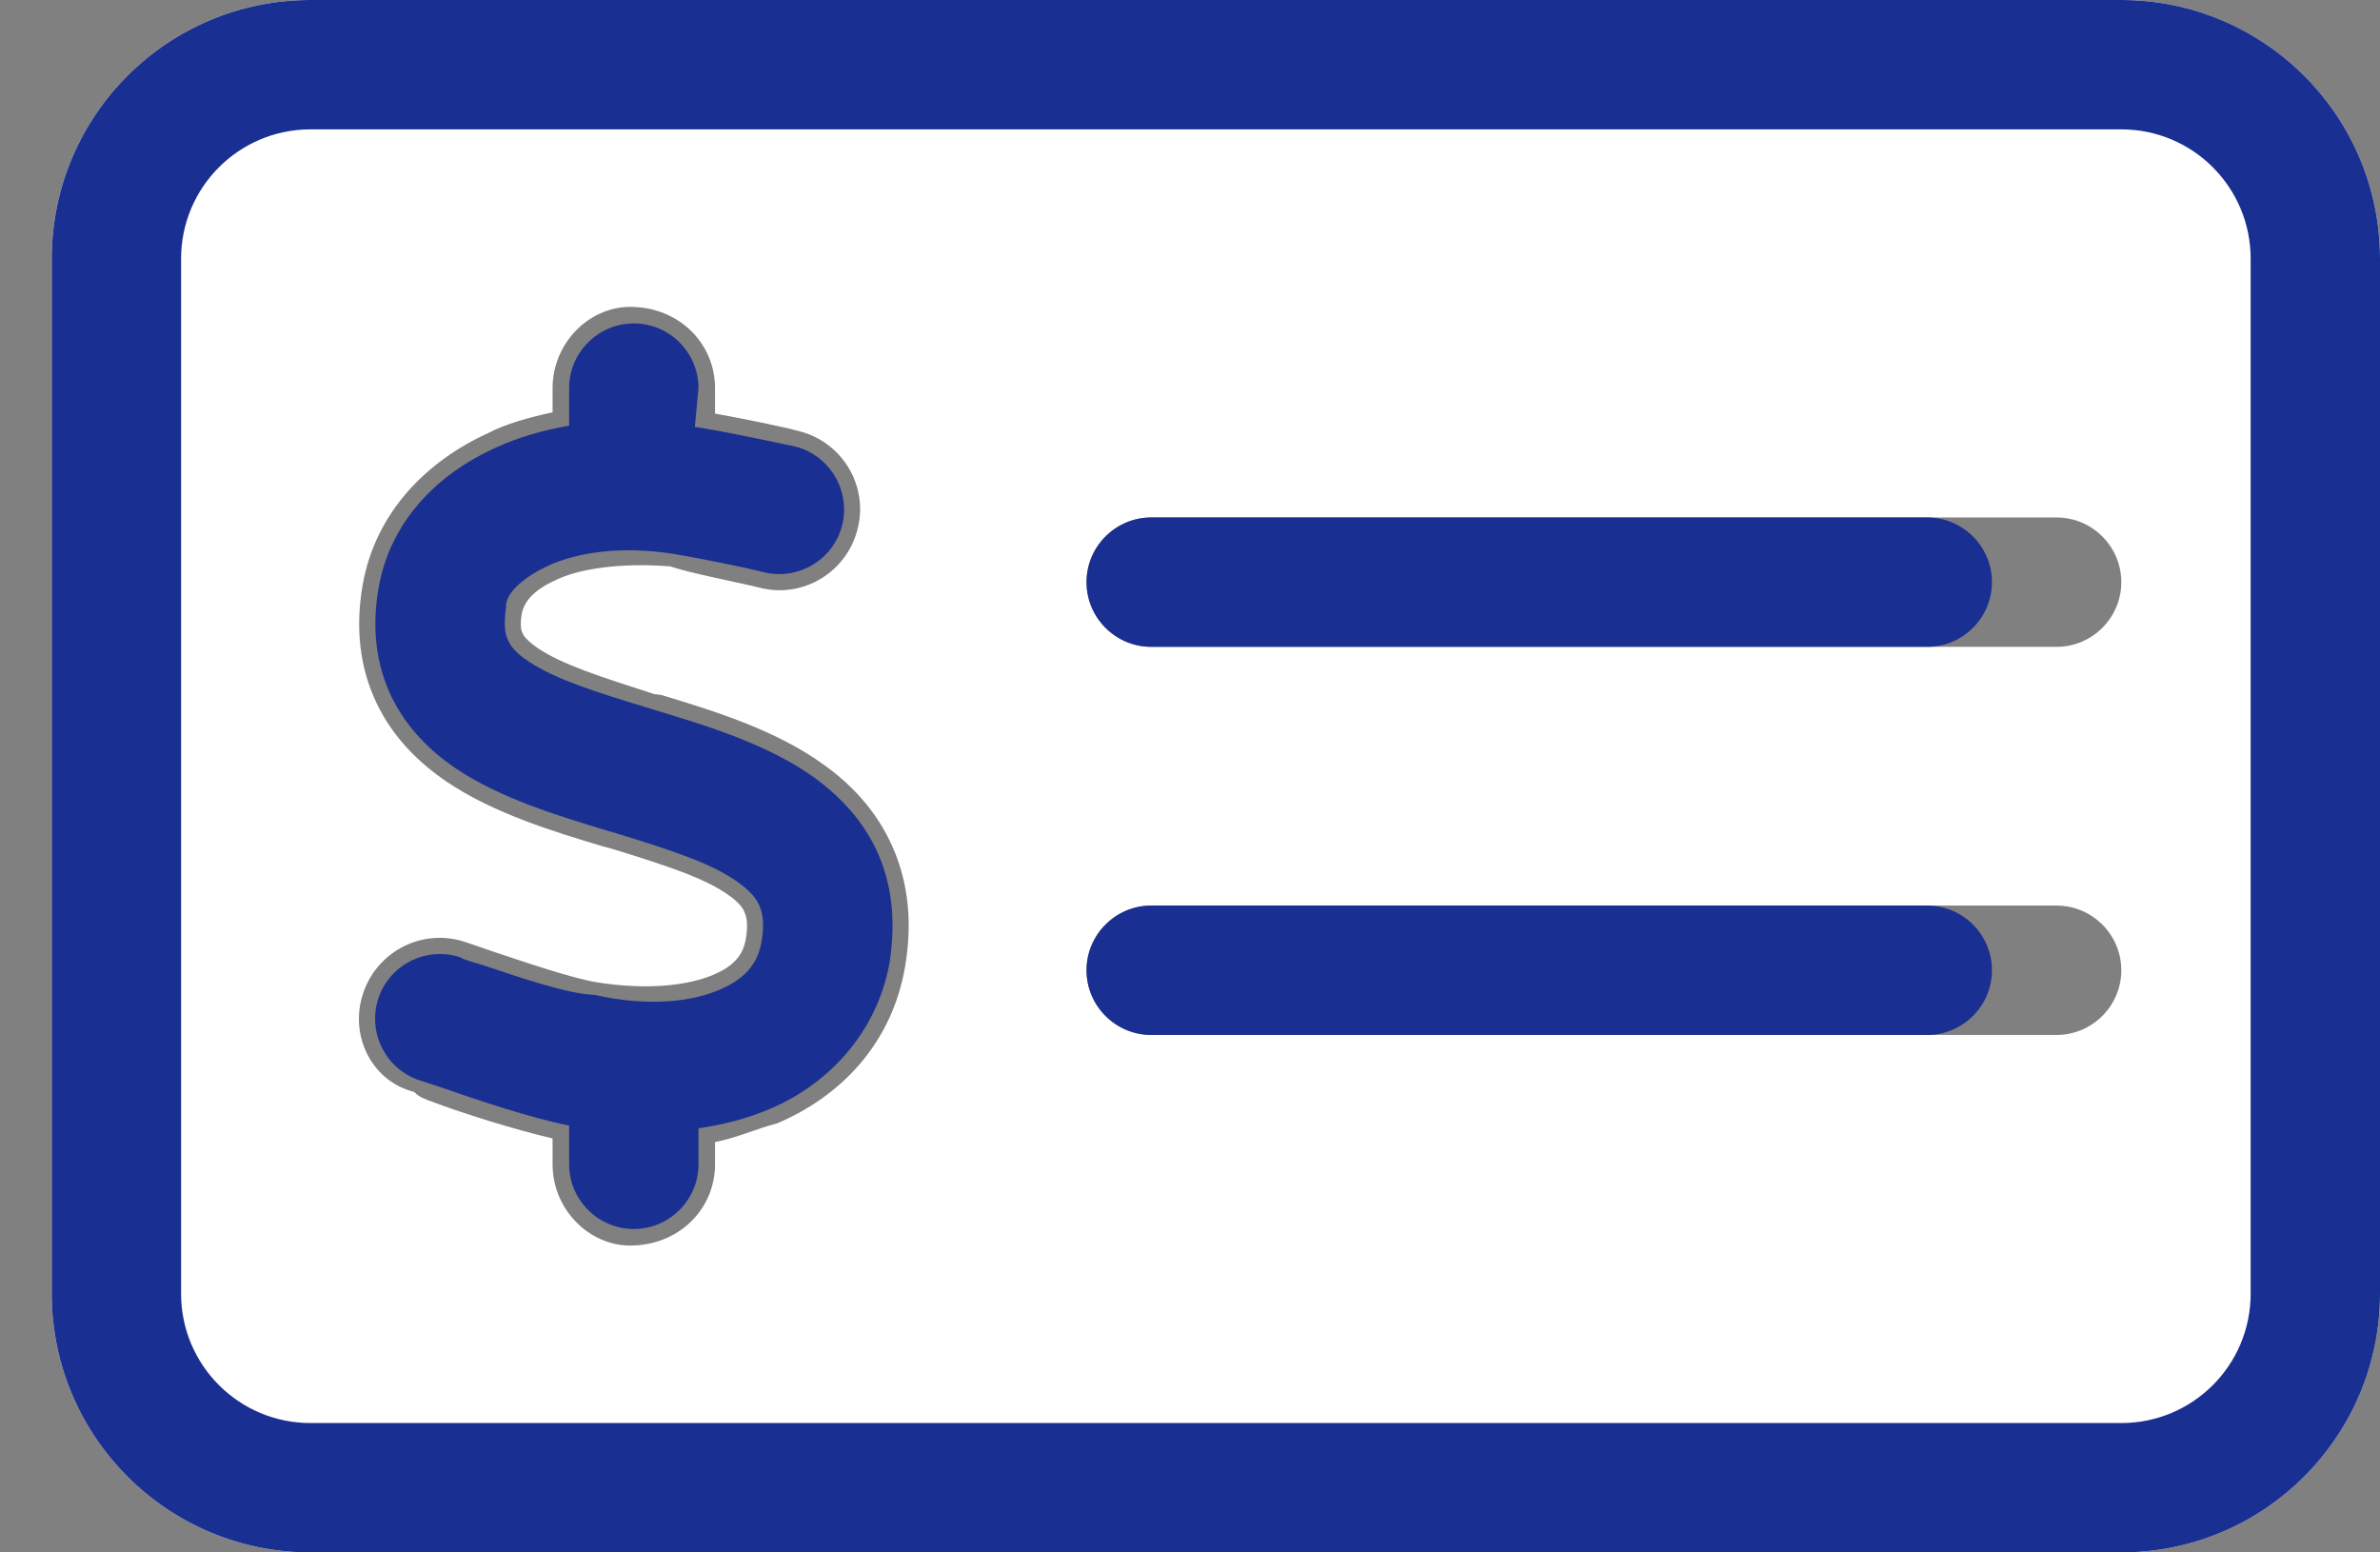
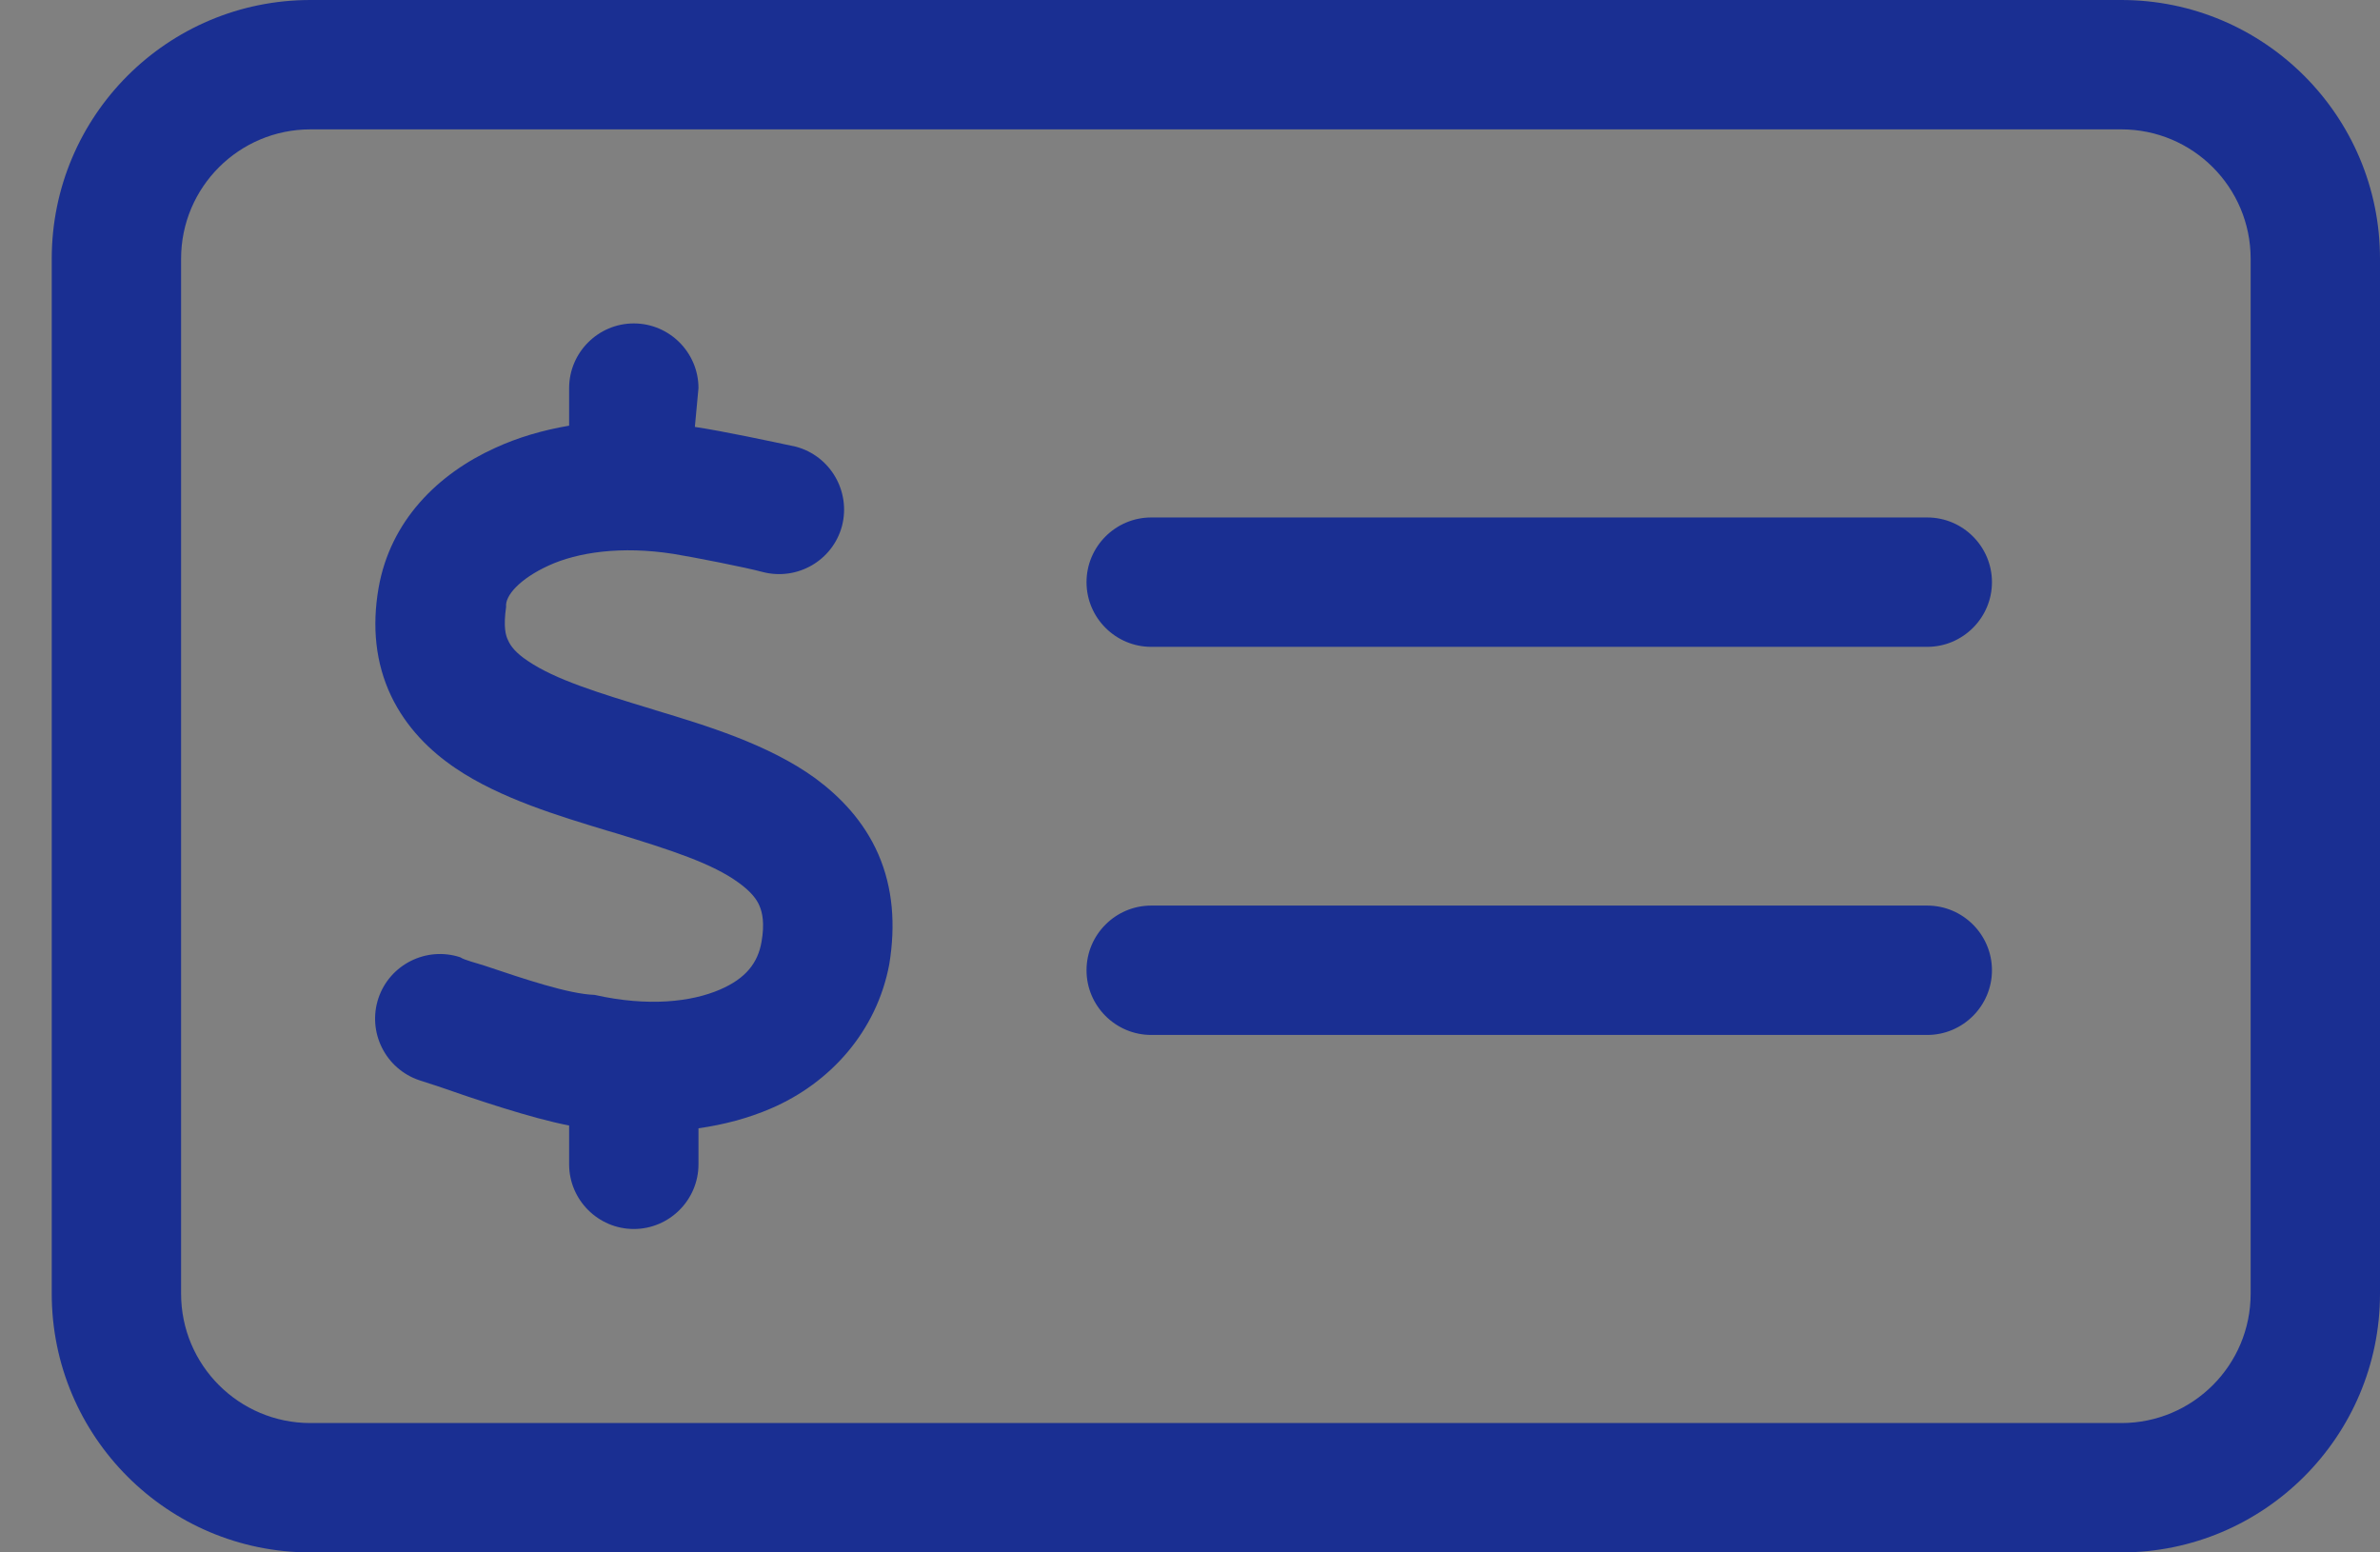
<svg xmlns="http://www.w3.org/2000/svg" width="23px" height="15px" viewBox="0 0 23 15" version="1.1">
  <rect x="0" y="0" width="23" height="15" fill="#808080" stroke="none" />
  <title>Group 71</title>
  <g id="Page-1" stroke="none" stroke-width="1" fill="none" fill-rule="evenodd">
    <g id="V2_Informes-rrhh-3.2" transform="translate(-357, -1396)" fill-rule="nonzero">
      <g id="Sección-1" transform="translate(0, 894)">
        <g id="Text" transform="translate(350, 265)">
          <g id="resources/icons/personas/activo" transform="translate(0, 224)">
            <g id="Group-71" transform="translate(7.5, 13)">
              <g id="ico-people" fill="#FFFFFF">
-                 <path d="M20,0 C21.379,0 22.5,1.119 22.5,2.5 L22.5,12.5 C22.5,13.879 21.379,15 20,15 L2.5,15 C1.119,15 0,13.879 0,12.5 L0,2.5 C0,1.119 1.119,0 2.5,0 L20,0 Z M10.625,5 C10.281,5 10,5.281 10,5.625 C10,5.969 10.281,6.25 10.625,6.25 L19.375,6.25 C19.719,6.25 20,5.969 20,5.625 C20,5.281 19.719,5 19.375,5 L10.625,5 Z M10.625,10 L19.375,10 C19.719,10 20,9.719 20,9.375 C20,9.031 19.719,8.75 19.375,8.75 L10.625,8.75 C10.281,8.75 10,9.031 10,9.375 C10,9.719 10.281,10 10.625,10 Z M6.41,3.75 C6.41,3.316 6.059,2.965 5.59,2.965 C5.191,2.965 4.84,3.316 4.84,3.75 L4.84,3.984 C4.621,4.031 4.379,4.098 4.219,4.184 C3.635,4.449 3.128,4.941 3.004,5.656 C2.935,6.055 2.972,6.441 3.137,6.789 C3.3,7.133 3.555,7.375 3.814,7.551 C4.266,7.859 4.863,8.039 5.32,8.176 L5.406,8.199 C5.953,8.367 6.32,8.488 6.551,8.656 C6.648,8.727 6.684,8.781 6.695,8.816 C6.711,8.848 6.734,8.918 6.707,9.074 C6.684,9.211 6.609,9.328 6.395,9.418 C6.156,9.52 5.77,9.57 5.27,9.492 C5.035,9.453 4.617,9.312 4.246,9.188 C4.16,9.156 4.074,9.129 3.996,9.102 C3.587,8.965 3.145,9.188 3.009,9.598 C2.872,10.008 3.094,10.449 3.503,10.551 C3.55,10.602 3.609,10.621 3.676,10.645 C3.949,10.75 4.469,10.914 4.84,11 L4.84,11.25 C4.84,11.684 5.191,12.035 5.59,12.035 C6.059,12.035 6.41,11.684 6.41,11.25 L6.41,11.035 C6.617,10.996 6.82,10.902 7.008,10.855 C7.625,10.594 8.117,10.086 8.246,9.344 C8.316,8.937 8.285,8.547 8.129,8.191 C7.977,7.84 7.73,7.582 7.469,7.395 C6.996,7.047 6.363,6.859 5.891,6.715 L5.824,6.707 C5.305,6.539 4.93,6.422 4.691,6.258 C4.59,6.187 4.559,6.141 4.551,6.121 C4.543,6.105 4.52,6.059 4.543,5.926 C4.559,5.848 4.617,5.719 4.863,5.609 C5.082,5.496 5.504,5.434 5.98,5.473 C6.152,5.535 6.68,5.637 6.832,5.676 C7.246,5.789 7.676,5.539 7.785,5.121 C7.898,4.707 7.648,4.277 7.23,4.168 C7.059,4.121 6.668,4.043 6.41,3.996 L6.41,3.75 L6.41,3.75 Z" id="Shape" />
-               </g>
+                 </g>
              <g id="ico-people" transform="translate(0, 0)" fill="#1A2F92">
-                 <path d="M18.125,8.75 C18.469,8.75 18.75,9.031 18.75,9.375 C18.75,9.719 18.469,10 18.125,10 L10.625,10 C10.281,10 10,9.719 10,9.375 C10,9.031 10.281,8.75 10.625,8.75 L18.125,8.75 Z M10,5.625 C10,5.281 10.281,5 10.625,5 L18.125,5 C18.469,5 18.75,5.281 18.75,5.625 C18.75,5.969 18.469,6.25 18.125,6.25 L10.625,6.25 C10.281,6.25 10,5.969 10,5.625 Z M6.215,4.125 C6.48,4.164 6.957,4.266 7.191,4.316 C7.527,4.406 7.723,4.75 7.637,5.082 C7.547,5.418 7.203,5.613 6.871,5.527 C6.715,5.484 6.18,5.379 6.008,5.352 C5.504,5.273 5.082,5.336 4.801,5.465 C4.52,5.594 4.379,5.758 4.391,5.863 C4.363,6.059 4.387,6.141 4.41,6.187 C4.434,6.242 4.484,6.309 4.602,6.387 C4.867,6.566 5.27,6.691 5.812,6.855 L5.836,6.863 C6.316,7.008 6.926,7.191 7.379,7.52 C7.621,7.699 7.848,7.934 7.988,8.254 C8.129,8.578 8.156,8.937 8.094,9.316 C7.973,9.965 7.523,10.465 6.949,10.711 C6.73,10.805 6.496,10.867 6.25,10.902 L6.25,11.25 C6.25,11.594 5.969,11.875 5.625,11.875 C5.281,11.875 5,11.594 5,11.25 L5,10.875 C4.633,10.805 4.078,10.617 3.732,10.496 C3.663,10.473 3.602,10.453 3.553,10.438 C3.225,10.328 3.048,9.973 3.157,9.645 C3.266,9.32 3.62,9.141 3.949,9.25 C3.988,9.277 4.105,9.305 4.187,9.332 C4.559,9.457 4.996,9.605 5.246,9.613 C5.766,9.73 6.184,9.68 6.457,9.562 C6.711,9.453 6.824,9.301 6.859,9.102 C6.891,8.922 6.867,8.816 6.84,8.754 C6.813,8.687 6.754,8.613 6.641,8.531 C6.387,8.344 5.988,8.215 5.453,8.051 L5.371,8.027 C4.91,7.887 4.332,7.715 3.901,7.422 C3.658,7.258 3.426,7.031 3.279,6.723 C3.129,6.406 3.094,6.055 3.158,5.684 C3.271,5.031 3.733,4.578 4.285,4.328 C4.504,4.227 4.746,4.156 5,4.113 L5,3.75 C5,3.406 5.281,3.125 5.625,3.125 C5.969,3.125 6.25,3.406 6.25,3.75 L6.215,4.125 L6.215,4.125 Z M0,2.5 C0,1.119 1.119,0 2.5,0 L20,0 C21.379,0 22.5,1.119 22.5,2.5 L22.5,12.5 C22.5,13.879 21.379,15 20,15 L2.5,15 C1.119,15 0,13.879 0,12.5 L0,2.5 Z M1.25,2.5 L1.25,12.5 C1.25,13.191 1.81,13.75 2.5,13.75 L20,13.75 C20.691,13.75 21.25,13.191 21.25,12.5 L21.25,2.5 C21.25,1.809 20.691,1.25 20,1.25 L2.5,1.25 C1.81,1.25 1.25,1.809 1.25,2.5 Z" id="Shape" />
+                 <path d="M18.125,8.75 C18.469,8.75 18.75,9.031 18.75,9.375 C18.75,9.719 18.469,10 18.125,10 L10.625,10 C10.281,10 10,9.719 10,9.375 C10,9.031 10.281,8.75 10.625,8.75 Z M10,5.625 C10,5.281 10.281,5 10.625,5 L18.125,5 C18.469,5 18.75,5.281 18.75,5.625 C18.75,5.969 18.469,6.25 18.125,6.25 L10.625,6.25 C10.281,6.25 10,5.969 10,5.625 Z M6.215,4.125 C6.48,4.164 6.957,4.266 7.191,4.316 C7.527,4.406 7.723,4.75 7.637,5.082 C7.547,5.418 7.203,5.613 6.871,5.527 C6.715,5.484 6.18,5.379 6.008,5.352 C5.504,5.273 5.082,5.336 4.801,5.465 C4.52,5.594 4.379,5.758 4.391,5.863 C4.363,6.059 4.387,6.141 4.41,6.187 C4.434,6.242 4.484,6.309 4.602,6.387 C4.867,6.566 5.27,6.691 5.812,6.855 L5.836,6.863 C6.316,7.008 6.926,7.191 7.379,7.52 C7.621,7.699 7.848,7.934 7.988,8.254 C8.129,8.578 8.156,8.937 8.094,9.316 C7.973,9.965 7.523,10.465 6.949,10.711 C6.73,10.805 6.496,10.867 6.25,10.902 L6.25,11.25 C6.25,11.594 5.969,11.875 5.625,11.875 C5.281,11.875 5,11.594 5,11.25 L5,10.875 C4.633,10.805 4.078,10.617 3.732,10.496 C3.663,10.473 3.602,10.453 3.553,10.438 C3.225,10.328 3.048,9.973 3.157,9.645 C3.266,9.32 3.62,9.141 3.949,9.25 C3.988,9.277 4.105,9.305 4.187,9.332 C4.559,9.457 4.996,9.605 5.246,9.613 C5.766,9.73 6.184,9.68 6.457,9.562 C6.711,9.453 6.824,9.301 6.859,9.102 C6.891,8.922 6.867,8.816 6.84,8.754 C6.813,8.687 6.754,8.613 6.641,8.531 C6.387,8.344 5.988,8.215 5.453,8.051 L5.371,8.027 C4.91,7.887 4.332,7.715 3.901,7.422 C3.658,7.258 3.426,7.031 3.279,6.723 C3.129,6.406 3.094,6.055 3.158,5.684 C3.271,5.031 3.733,4.578 4.285,4.328 C4.504,4.227 4.746,4.156 5,4.113 L5,3.75 C5,3.406 5.281,3.125 5.625,3.125 C5.969,3.125 6.25,3.406 6.25,3.75 L6.215,4.125 L6.215,4.125 Z M0,2.5 C0,1.119 1.119,0 2.5,0 L20,0 C21.379,0 22.5,1.119 22.5,2.5 L22.5,12.5 C22.5,13.879 21.379,15 20,15 L2.5,15 C1.119,15 0,13.879 0,12.5 L0,2.5 Z M1.25,2.5 L1.25,12.5 C1.25,13.191 1.81,13.75 2.5,13.75 L20,13.75 C20.691,13.75 21.25,13.191 21.25,12.5 L21.25,2.5 C21.25,1.809 20.691,1.25 20,1.25 L2.5,1.25 C1.81,1.25 1.25,1.809 1.25,2.5 Z" id="Shape" />
              </g>
            </g>
          </g>
        </g>
      </g>
    </g>
  </g>
</svg>